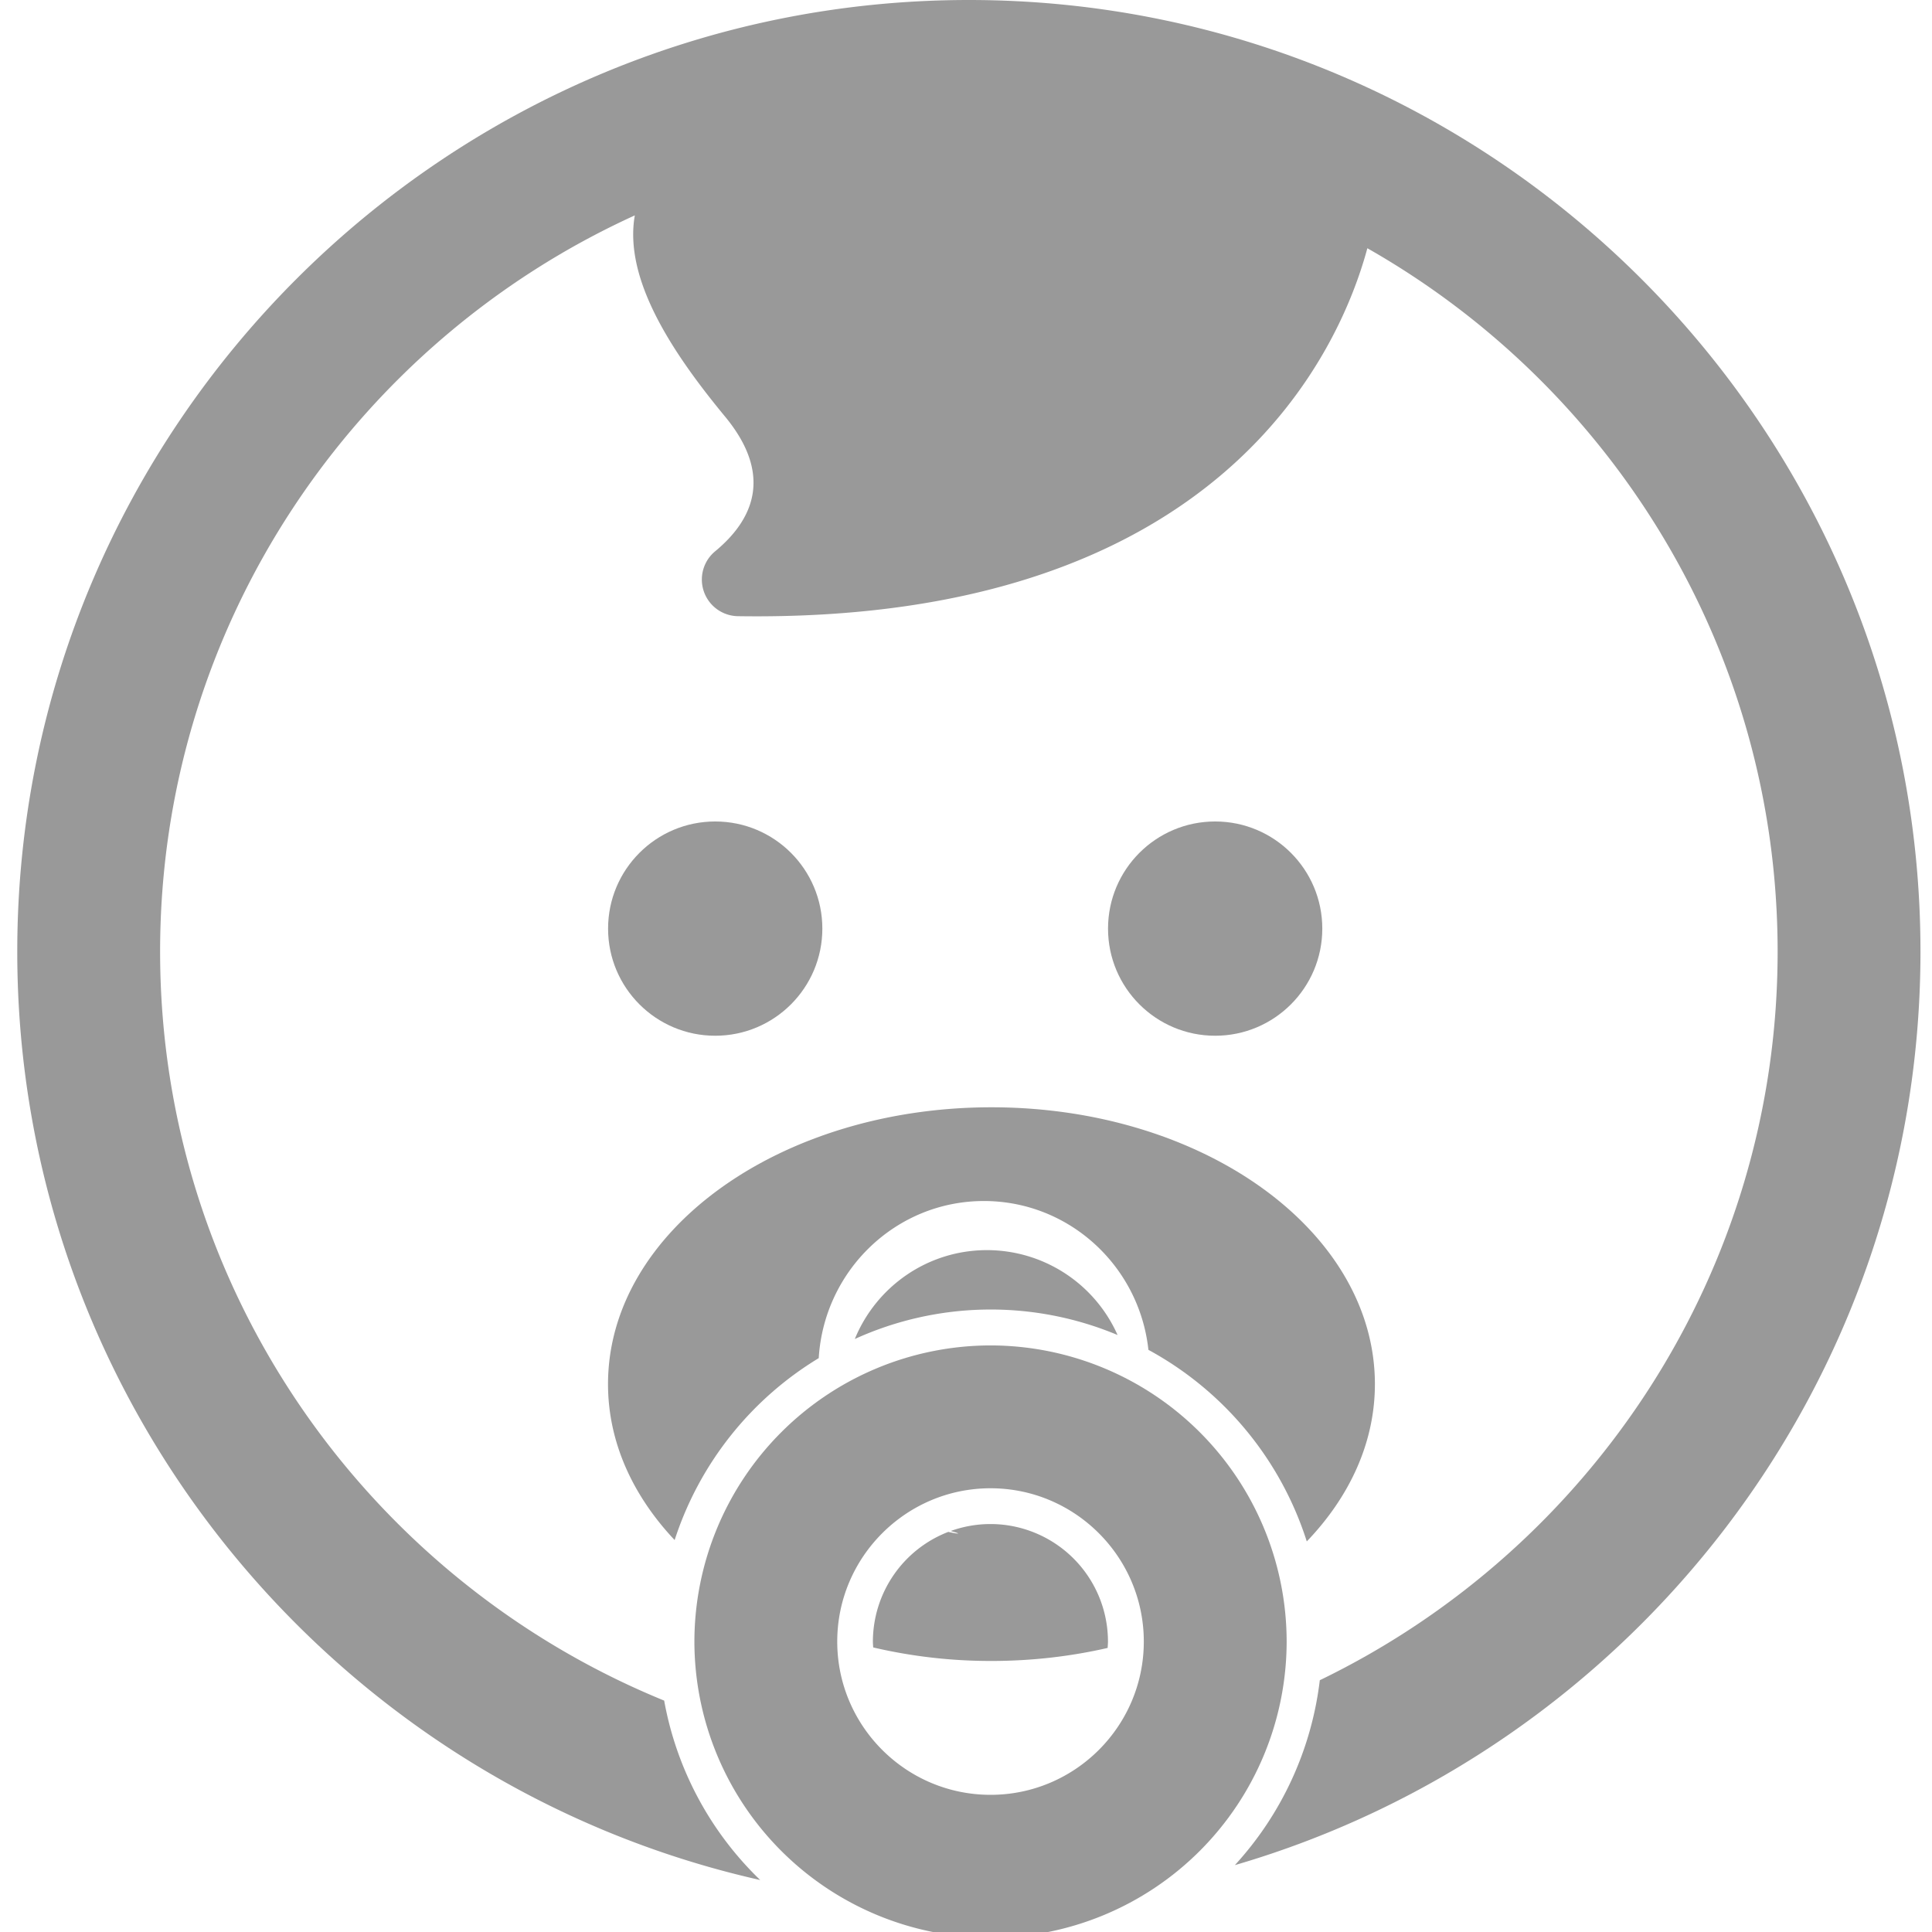
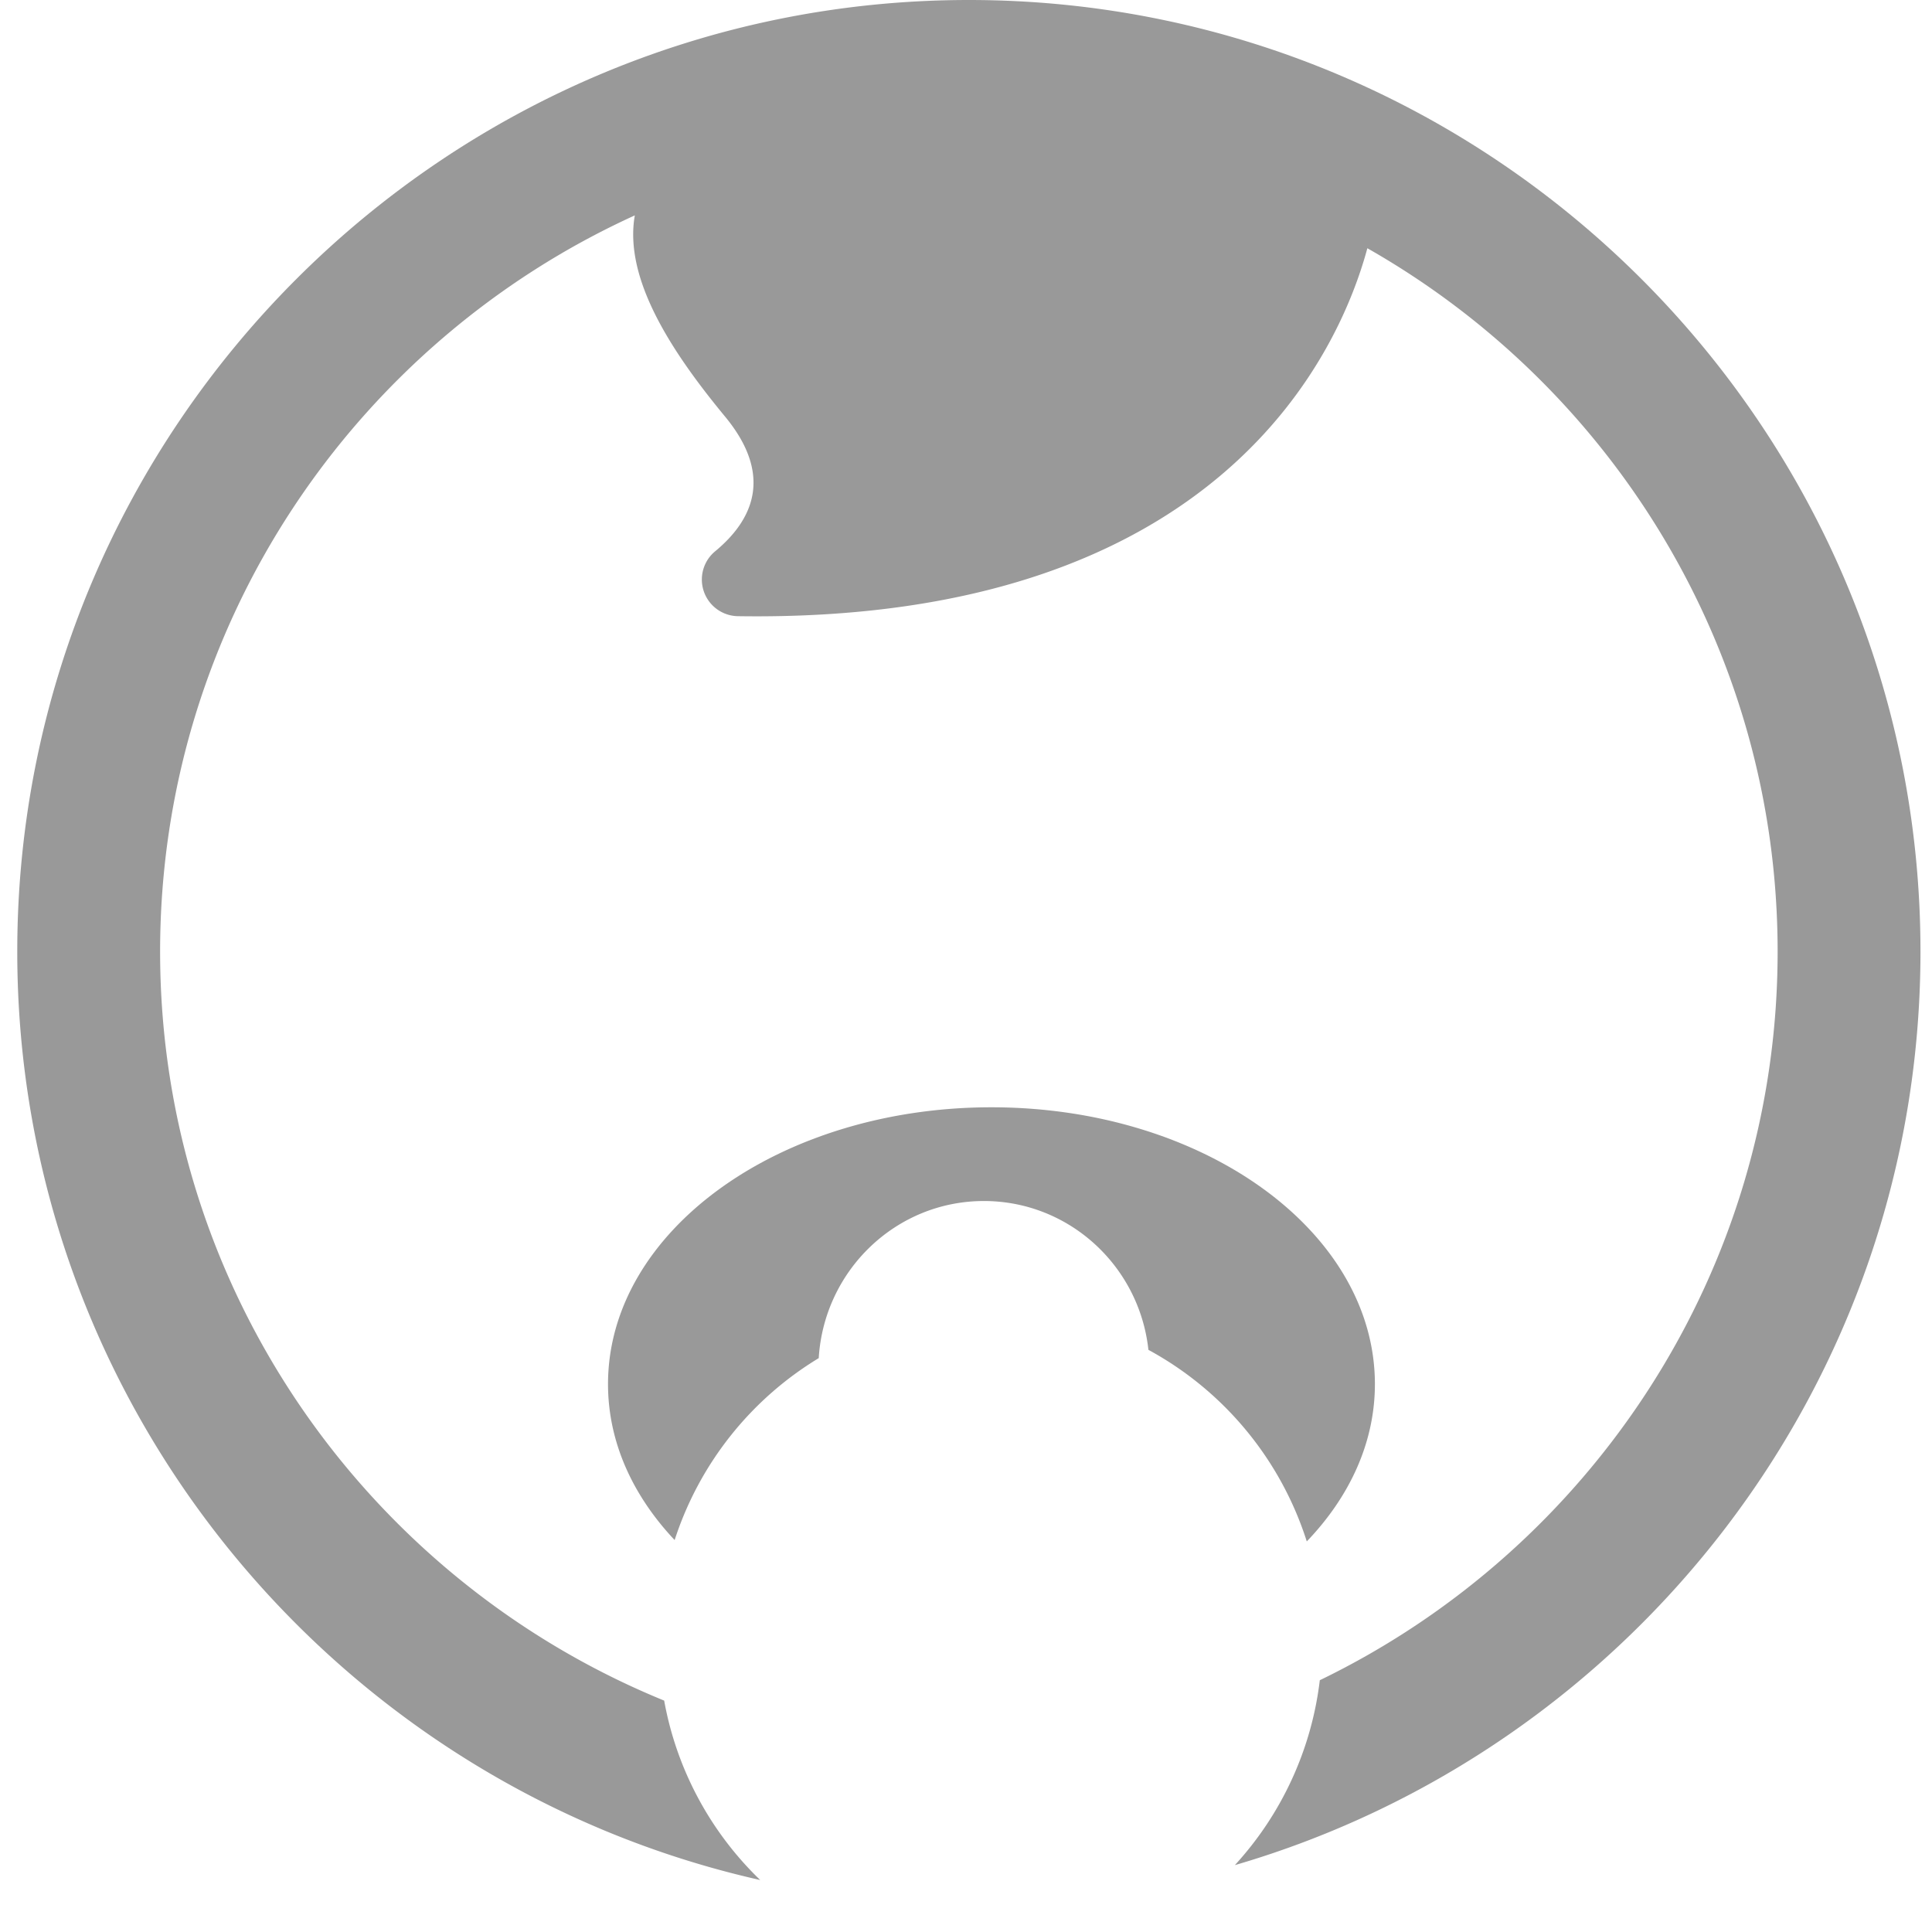
<svg xmlns="http://www.w3.org/2000/svg" viewBox="0 0 31 31" width="36" height="36" fill="#999999">
  <path d="M15.547 0C7.128 0 .277 6.851.277 15.27c0 7.268 5.107 13.363 11.921 14.896a5.309 5.309 0 01-1.541-2.879c-4.739-1.935-8.088-6.59-8.088-12.018 0-5.245 3.129-9.77 7.617-11.813-.178 1.013.582 2.18 1.447 3.227.783.947.447 1.662-.157 2.162a.588.588 0 00.366 1.042c7.777.116 9.667-4.306 10.098-5.904 3.929 2.233 6.583 6.454 6.583 11.286 0 5.139-3.003 9.59-7.346 11.691a5.322 5.322 0 01-1.363 2.967c6.348-1.852 11.001-7.72 11.001-14.658C30.817 6.851 23.966 0 15.547 0z" />
-   <circle cx="11.476" cy="14.9" r="1.719" />
-   <circle cx="19.498" cy="14.9" r="1.719" />
  <path d="M10.825 24.711a5.336 5.336 0 012.312-2.919c.086-1.406 1.238-2.521 2.65-2.521 1.368 0 2.494 1.044 2.64 2.388a5.343 5.343 0 012.541 3.074c.688-.717 1.093-1.587 1.093-2.524 0-2.454-2.755-4.442-6.152-4.442-3.398 0-6.153 1.988-6.153 4.442 0 .928.395 1.787 1.069 2.502z" />
-   <path d="M16.485 24.55a1.879 1.879 0 00-1.231.016c.178.047.147.055-.038.014a1.89 1.89 0 00-1.21 1.76c0 .031.003.062.005.094a8.265 8.265 0 001.897.217c.65 0 1.276-.074 1.865-.209.001-.033.005-.066.005-.102a1.887 1.887 0 00-1.293-1.79zM15.837 20.059c-.959 0-1.779.59-2.121 1.426a5.266 5.266 0 014.216-.064 2.294 2.294 0 00-2.095-1.362z" />
-   <path d="M15.894 21.588a4.758 4.758 0 00-4.752 4.752 4.758 4.758 0 004.752 4.752 4.758 4.758 0 004.751-4.752 4.757 4.757 0 00-4.751-4.752zm0 7.211c-1.357 0-2.46-1.104-2.46-2.459s1.104-2.46 2.46-2.46c1.355 0 2.459 1.104 2.459 2.46s-1.103 2.459-2.459 2.459z" />
</svg>